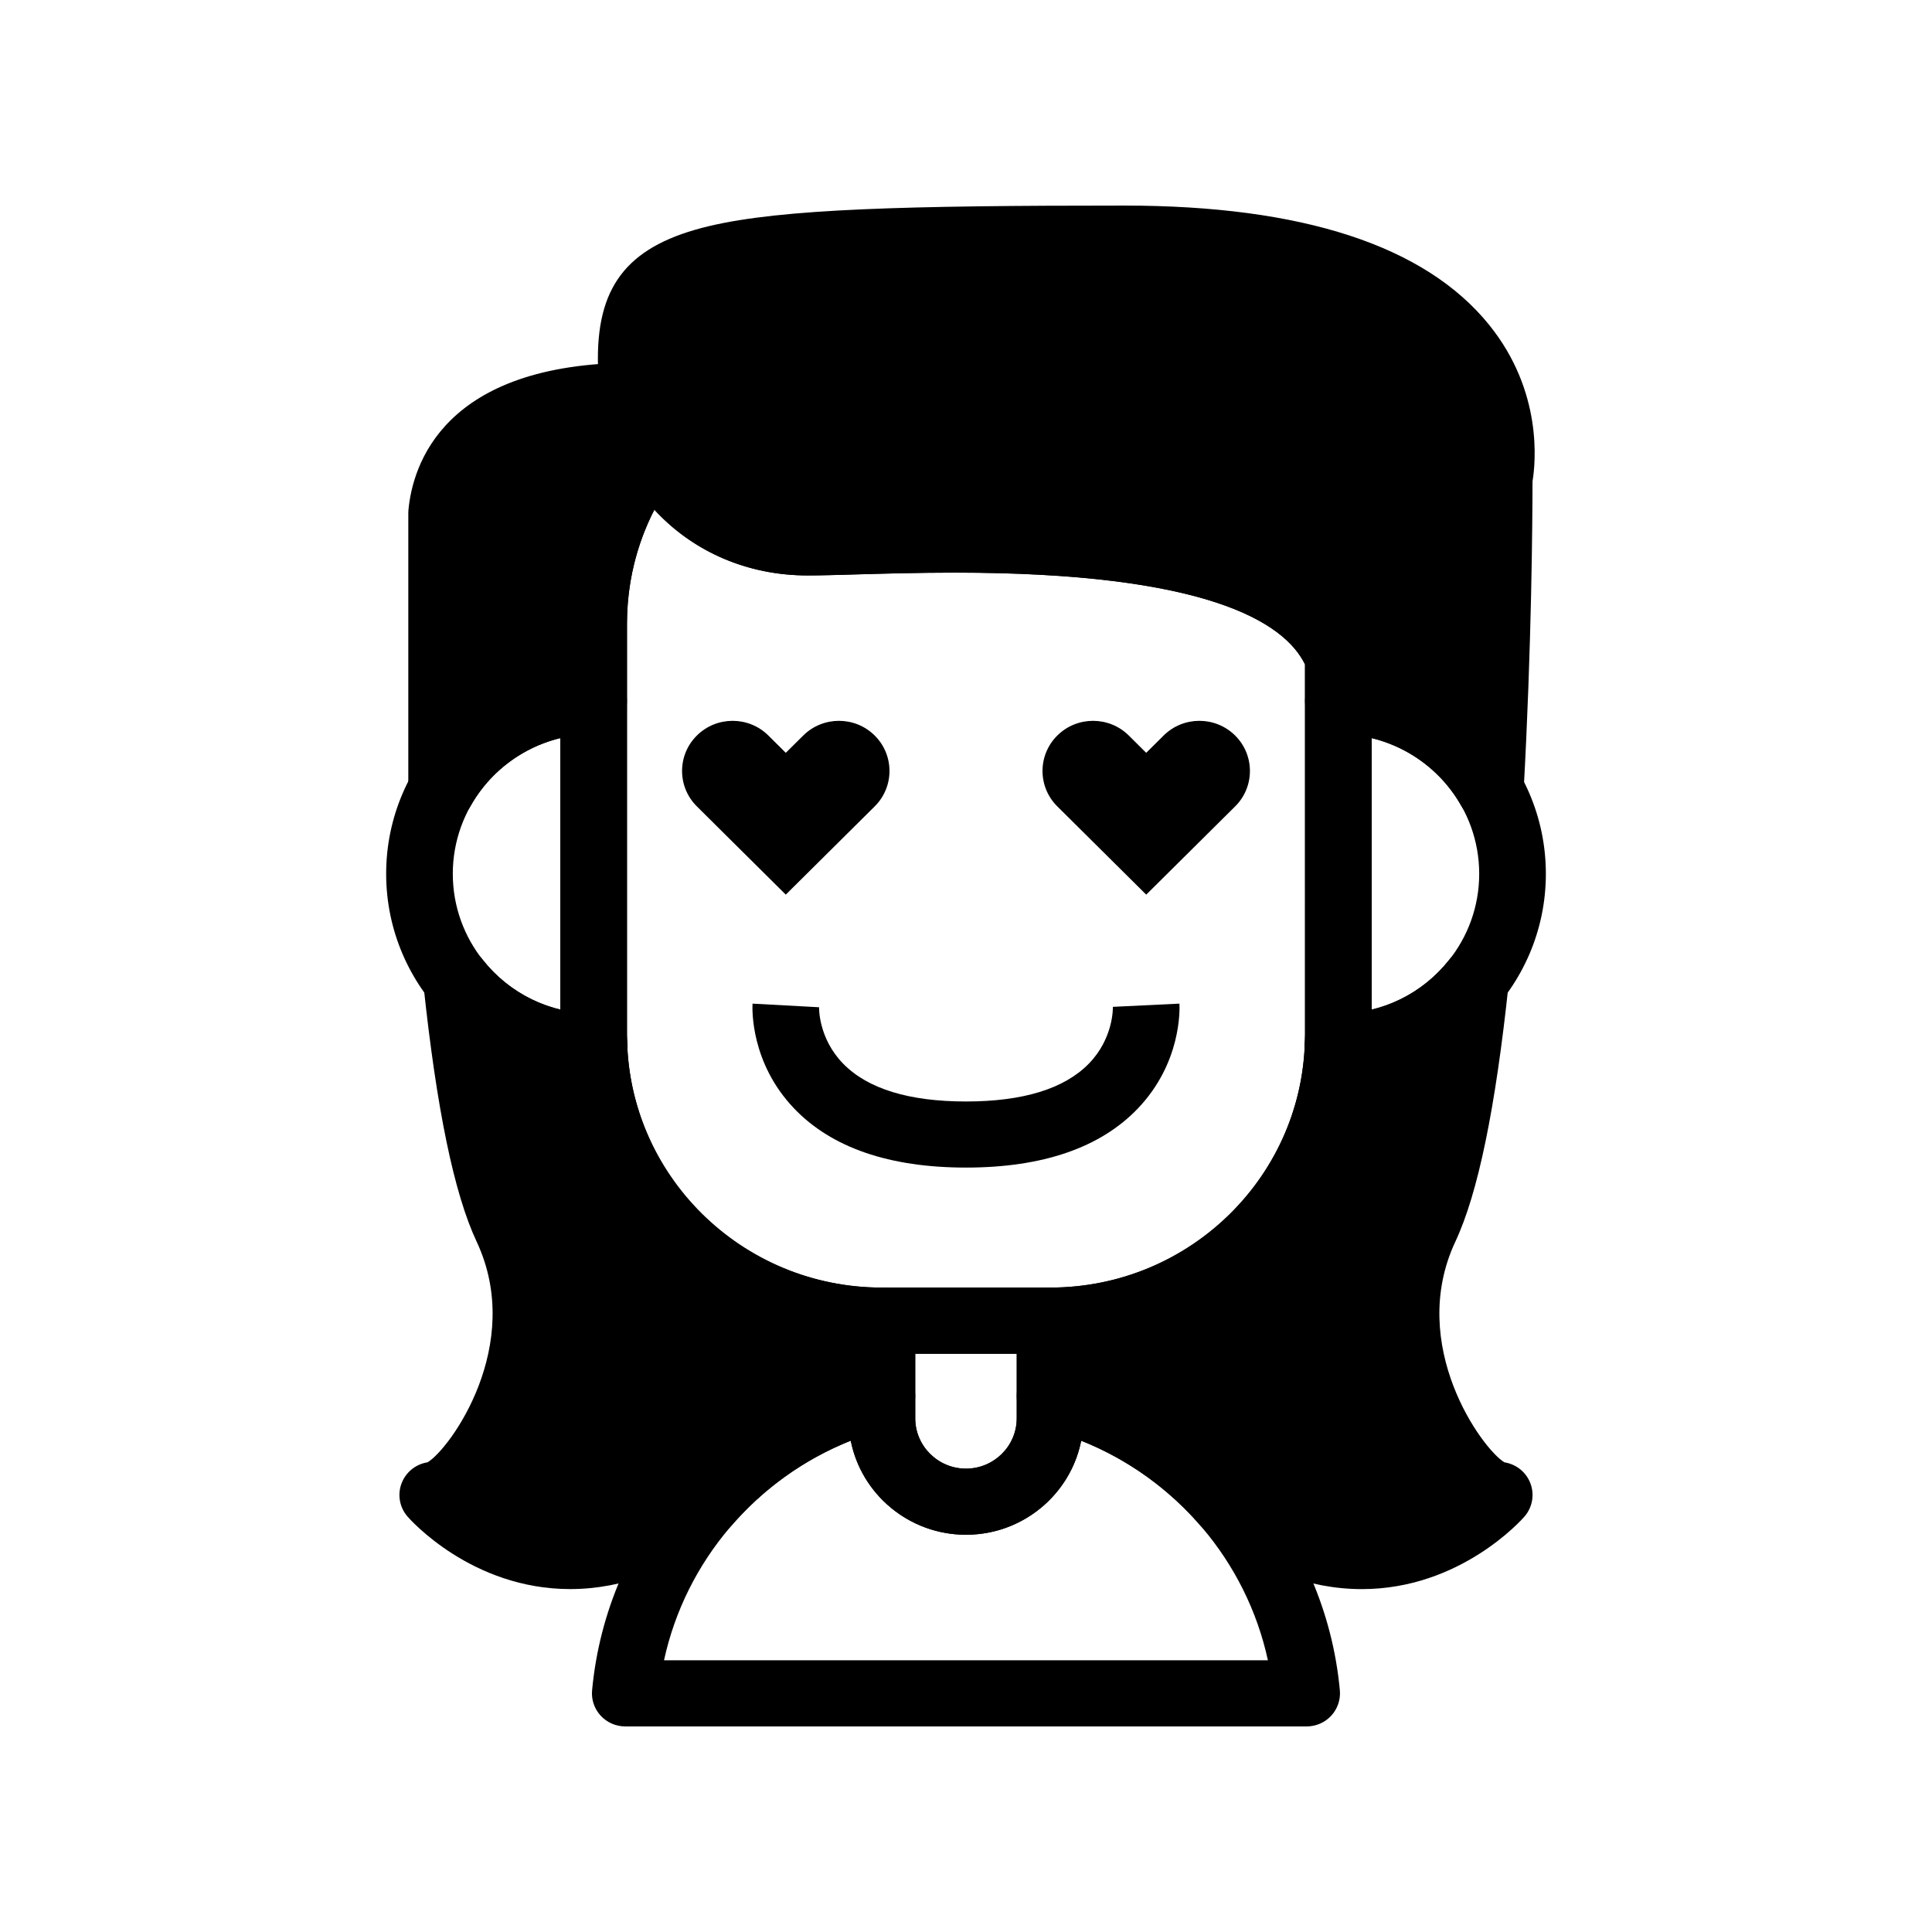
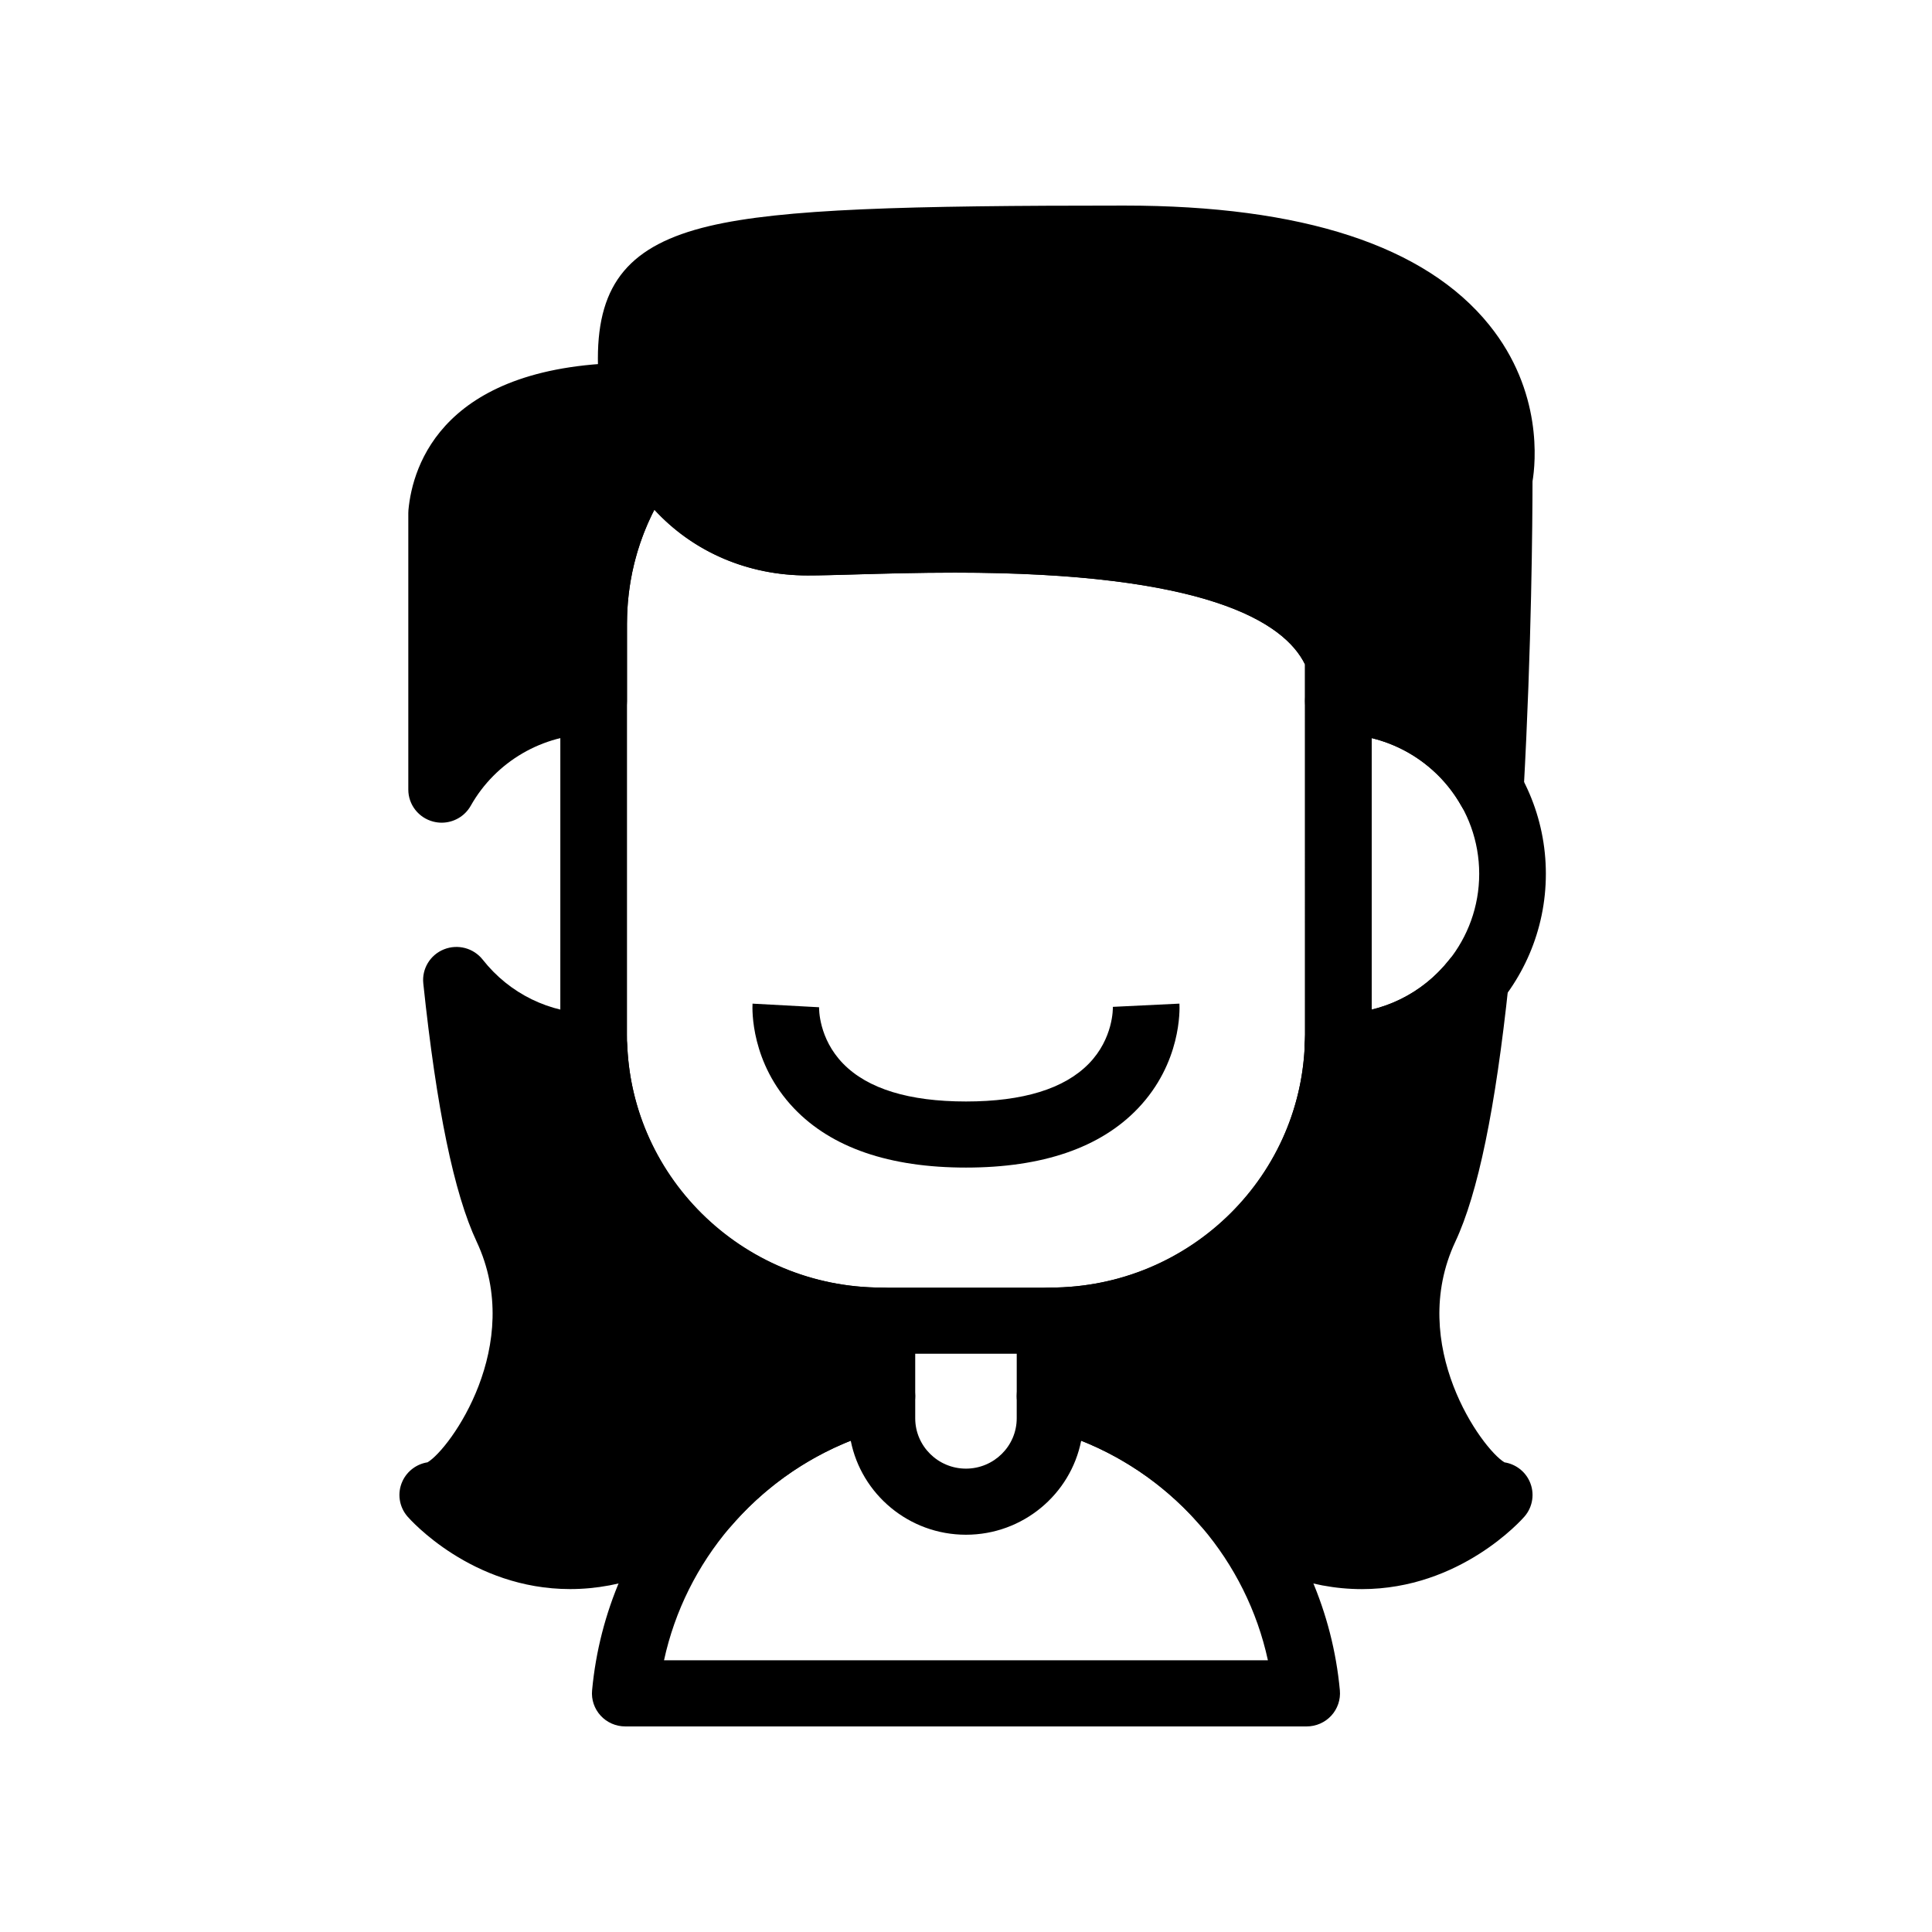
<svg xmlns="http://www.w3.org/2000/svg" fill="#000000" width="800px" height="800px" version="1.1" viewBox="144 144 512 512">
  <g>
    <path d="m498.68 430.12c-0.176 0-0.387-0.012-0.586-0.02-2.246-0.105-4.379-1.062-5.949-2.684-1.664-1.715-2.551-4.035-2.449-6.418 0.02-0.488 0.051-0.969 0.09-1.449 0.031-0.449 0.059-0.891 0.059-1.344l0.004-88.422c0-4.84 3.953-8.762 8.836-8.762 30.32 0 54.984 24.465 54.984 54.547s-24.672 54.551-54.988 54.551zm8.832-90.527v71.965c16.328-3.949 28.492-18.586 28.492-35.988-0.004-17.402-12.164-32.031-28.492-35.977z" />
-     <path d="m301.32 430.12c-30.32 0-54.984-24.477-54.984-54.559 0-30.082 24.668-54.547 54.984-54.547 4.875 0 8.828 3.918 8.828 8.762v88.414c0 0.441 0.039 0.875 0.07 1.309 0.035 0.492 0.07 0.984 0.09 1.484 0.102 2.383-0.785 4.707-2.453 6.418-1.566 1.621-3.707 2.586-5.961 2.684-0.199 0.027-0.41 0.035-0.574 0.035zm-8.832-90.527c-16.332 3.949-28.492 18.582-28.492 35.977 0 17.398 12.156 32.039 28.492 35.98z" />
    <path d="m400 453.42c-20.297 0-35.629-5.273-45.559-15.672-11.527-12.082-11.094-26.207-11.012-27.773l17.637 0.957c-0.012 0.238-0.168 8.273 6.402 14.973 6.492 6.637 17.434 10 32.527 10s26.035-3.359 32.531-10c6.566-6.707 6.402-14.738 6.398-15.078l17.637-0.855c0.09 1.57 0.52 15.699-11.008 27.781-9.93 10.395-25.258 15.668-45.555 15.668z" />
    <path d="m490.29 601.52h-180.59c-2.481 0-4.852-1.031-6.523-2.856-1.672-1.82-2.5-4.254-2.266-6.707 3.848-41.5 33.848-76.266 74.633-86.508 2.644-0.656 5.445-0.082 7.594 1.582 2.152 1.664 3.406 4.211 3.406 6.918v5.914c0 7.352 6.035 13.34 13.445 13.34s13.453-5.984 13.453-13.34v-5.914c0-2.707 1.258-5.25 3.406-6.918 2.152-1.664 4.949-2.246 7.598-1.582 40.793 10.246 70.785 45.012 74.633 86.508 0.223 2.449-0.598 4.883-2.273 6.707-1.668 1.82-4.043 2.856-6.519 2.856zm-170.32-17.523h160.04c-5.699-26.289-24.336-48.168-49.484-58.195-2.805 14.184-15.434 24.918-30.535 24.918-15.105 0-27.73-10.734-30.535-24.918-25.148 10.031-43.785 31.906-49.484 58.195z" />
-     <path d="m400 550.73c-17.156 0-31.117-13.852-31.117-30.863v-25.871c0-4.836 3.953-8.762 8.832-8.762h44.559c4.883 0 8.836 3.926 8.836 8.762v25.871c0.004 17.016-13.961 30.863-31.109 30.863zm-13.449-47.973v17.109c0 7.352 6.035 13.34 13.445 13.34s13.453-5.984 13.453-13.34v-17.109z" />
    <path d="m422.28 502.75h-44.559c-46.996 0-85.23-37.934-85.23-84.551l0.004-108.89c0-18.723 6.055-36.465 17.512-51.328 1.844-2.383 4.777-3.672 7.789-3.406s5.684 2.039 7.074 4.707c6.43 12.328 18.836 19.695 33.18 19.695 3.117 0 7.438-0.125 12.426-0.266 7.402-0.211 16.609-0.473 26.621-0.473 39.875 0 94.141 3.621 108.8 34.512 1.027 1.461 1.605 3.211 1.605 5.039v100.42c0.008 46.617-38.227 84.547-85.223 84.547zm-104.88-223.67c-4.758 9.301-7.238 19.559-7.238 30.223v108.89c0 36.961 30.309 67.027 67.566 67.027h44.559c37.258 0 67.562-30.062 67.562-67.027l-0.008-98.141c-5.566-11.348-26.461-24.309-92.742-24.309-9.758 0-18.828 0.262-26.117 0.469-5.133 0.145-9.562 0.277-12.934 0.277-16.055 0-30.477-6.332-40.648-17.414z" />
-     <path d="m375.8 338.92c-5.223-5.188-13.703-5.188-18.934 0l-4.625 4.586-4.613-4.586c-5.234-5.188-13.715-5.188-18.949 0-5.231 5.188-5.231 13.602 0 18.785 5.891 5.844 23.562 23.383 23.562 23.383s17.672-17.539 23.559-23.383c5.231-5.18 5.231-13.594 0-18.785z" />
-     <path d="m471.32 338.92c-5.234-5.188-13.719-5.188-18.941 0l-4.625 4.586-4.613-4.586c-5.234-5.188-13.707-5.188-18.941 0-5.231 5.188-5.231 13.602 0 18.785 5.891 5.844 23.559 23.383 23.559 23.383s17.672-17.539 23.566-23.383c5.223-5.18 5.223-13.594-0.004-18.785z" />
    <path d="m377.72 485.23c-36.359 0-66.004-28.219-67.492-64.234-0.102-2.383-1.168-4.621-2.973-6.203-1.684-1.477-3.879-2.246-6.102-2.195-11.465-0.051-22.117-5.25-29.227-14.281-2.43-3.082-6.613-4.195-10.27-2.731-3.656 1.461-5.891 5.152-5.477 9.043 3.519 33.254 8.145 55.641 14.137 68.418 12.844 27.406-7.09 54.977-13.012 58.48-2.887 0.453-5.402 2.309-6.644 5.004-1.441 3.109-0.918 6.766 1.328 9.359 0.684 0.785 16.977 19.227 43.098 19.23h0.004c13.961 0 27.906-5.25 41.457-15.594 0.48-0.367 0.91-0.781 1.309-1.238 11.082-12.801 25.613-21.746 42.023-25.867 3.918-0.984 6.664-4.481 6.664-8.496v-19.949c0.008-4.828-3.945-8.746-8.824-8.746z" />
    <path d="m549.34 536.54c-1.238-2.695-3.754-4.551-6.641-5.004-5.926-3.512-25.859-31.074-13.02-58.477 5.992-12.785 10.621-35.172 14.141-68.434 0.414-3.891-1.82-7.582-5.473-9.043-3.656-1.461-7.848-0.348-10.273 2.731-7.113 9.035-17.754 14.238-29.23 14.281-2.215-0.055-4.422 0.719-6.106 2.195-1.797 1.582-2.871 3.82-2.973 6.203-1.484 36.016-31.137 64.234-67.492 64.234-4.875 0-8.828 3.918-8.828 8.762v19.949c0 4.012 2.746 7.508 6.66 8.496 16.41 4.121 30.938 13.062 42.027 25.867 0.395 0.457 0.832 0.867 1.316 1.238 13.543 10.348 27.496 15.594 41.457 15.594 26.117 0 42.414-18.445 43.098-19.23 2.25-2.594 2.769-6.254 1.336-9.363z" />
    <path d="m538.66 230.12c-16.941-20.996-49.48-31.641-96.715-31.641-57.766 0-90.652 0.836-110.03 5.441-20.922 4.973-29.469 15.133-29.469 35.082 0 32.777 23.902 57.504 55.594 57.504 3.367 0 7.801-0.125 12.934-0.277 7.297-0.207 16.363-0.469 26.117-0.469 66.312 0 87.184 12.973 92.75 24.32v9.715c0 4.832 3.953 8.762 8.832 8.762 13.48 0 25.965 7.273 32.57 18.992 1.586 2.805 4.566 4.481 7.707 4.481 0.66 0 1.328-0.074 1.996-0.227 3.828-0.883 6.606-4.168 6.82-8.055 2.141-38.684 2.352-71.789 2.367-82.195 0.809-4.816 2.777-23.777-11.477-41.434z" />
    <path d="m324.88 259.29c-1.91-3.652-3.266-7.664-4.027-11.926-0.75-4.188-4.414-7.231-8.699-7.231-50.805 0-58.82 27.293-59.914 39.031-0.023 0.266-0.035 0.535-0.035 0.801v73.289c0 3.988 2.715 7.473 6.606 8.48 0.742 0.191 1.484 0.289 2.227 0.289 3.144 0 6.117-1.668 7.707-4.481 6.609-11.719 19.09-18.992 32.578-18.992 4.875 0 8.828-3.93 8.828-8.762v-20.48c0-14.816 4.805-28.875 13.895-40.652 2.086-2.699 2.41-6.352 0.836-9.367z" />
  </g>
</svg>